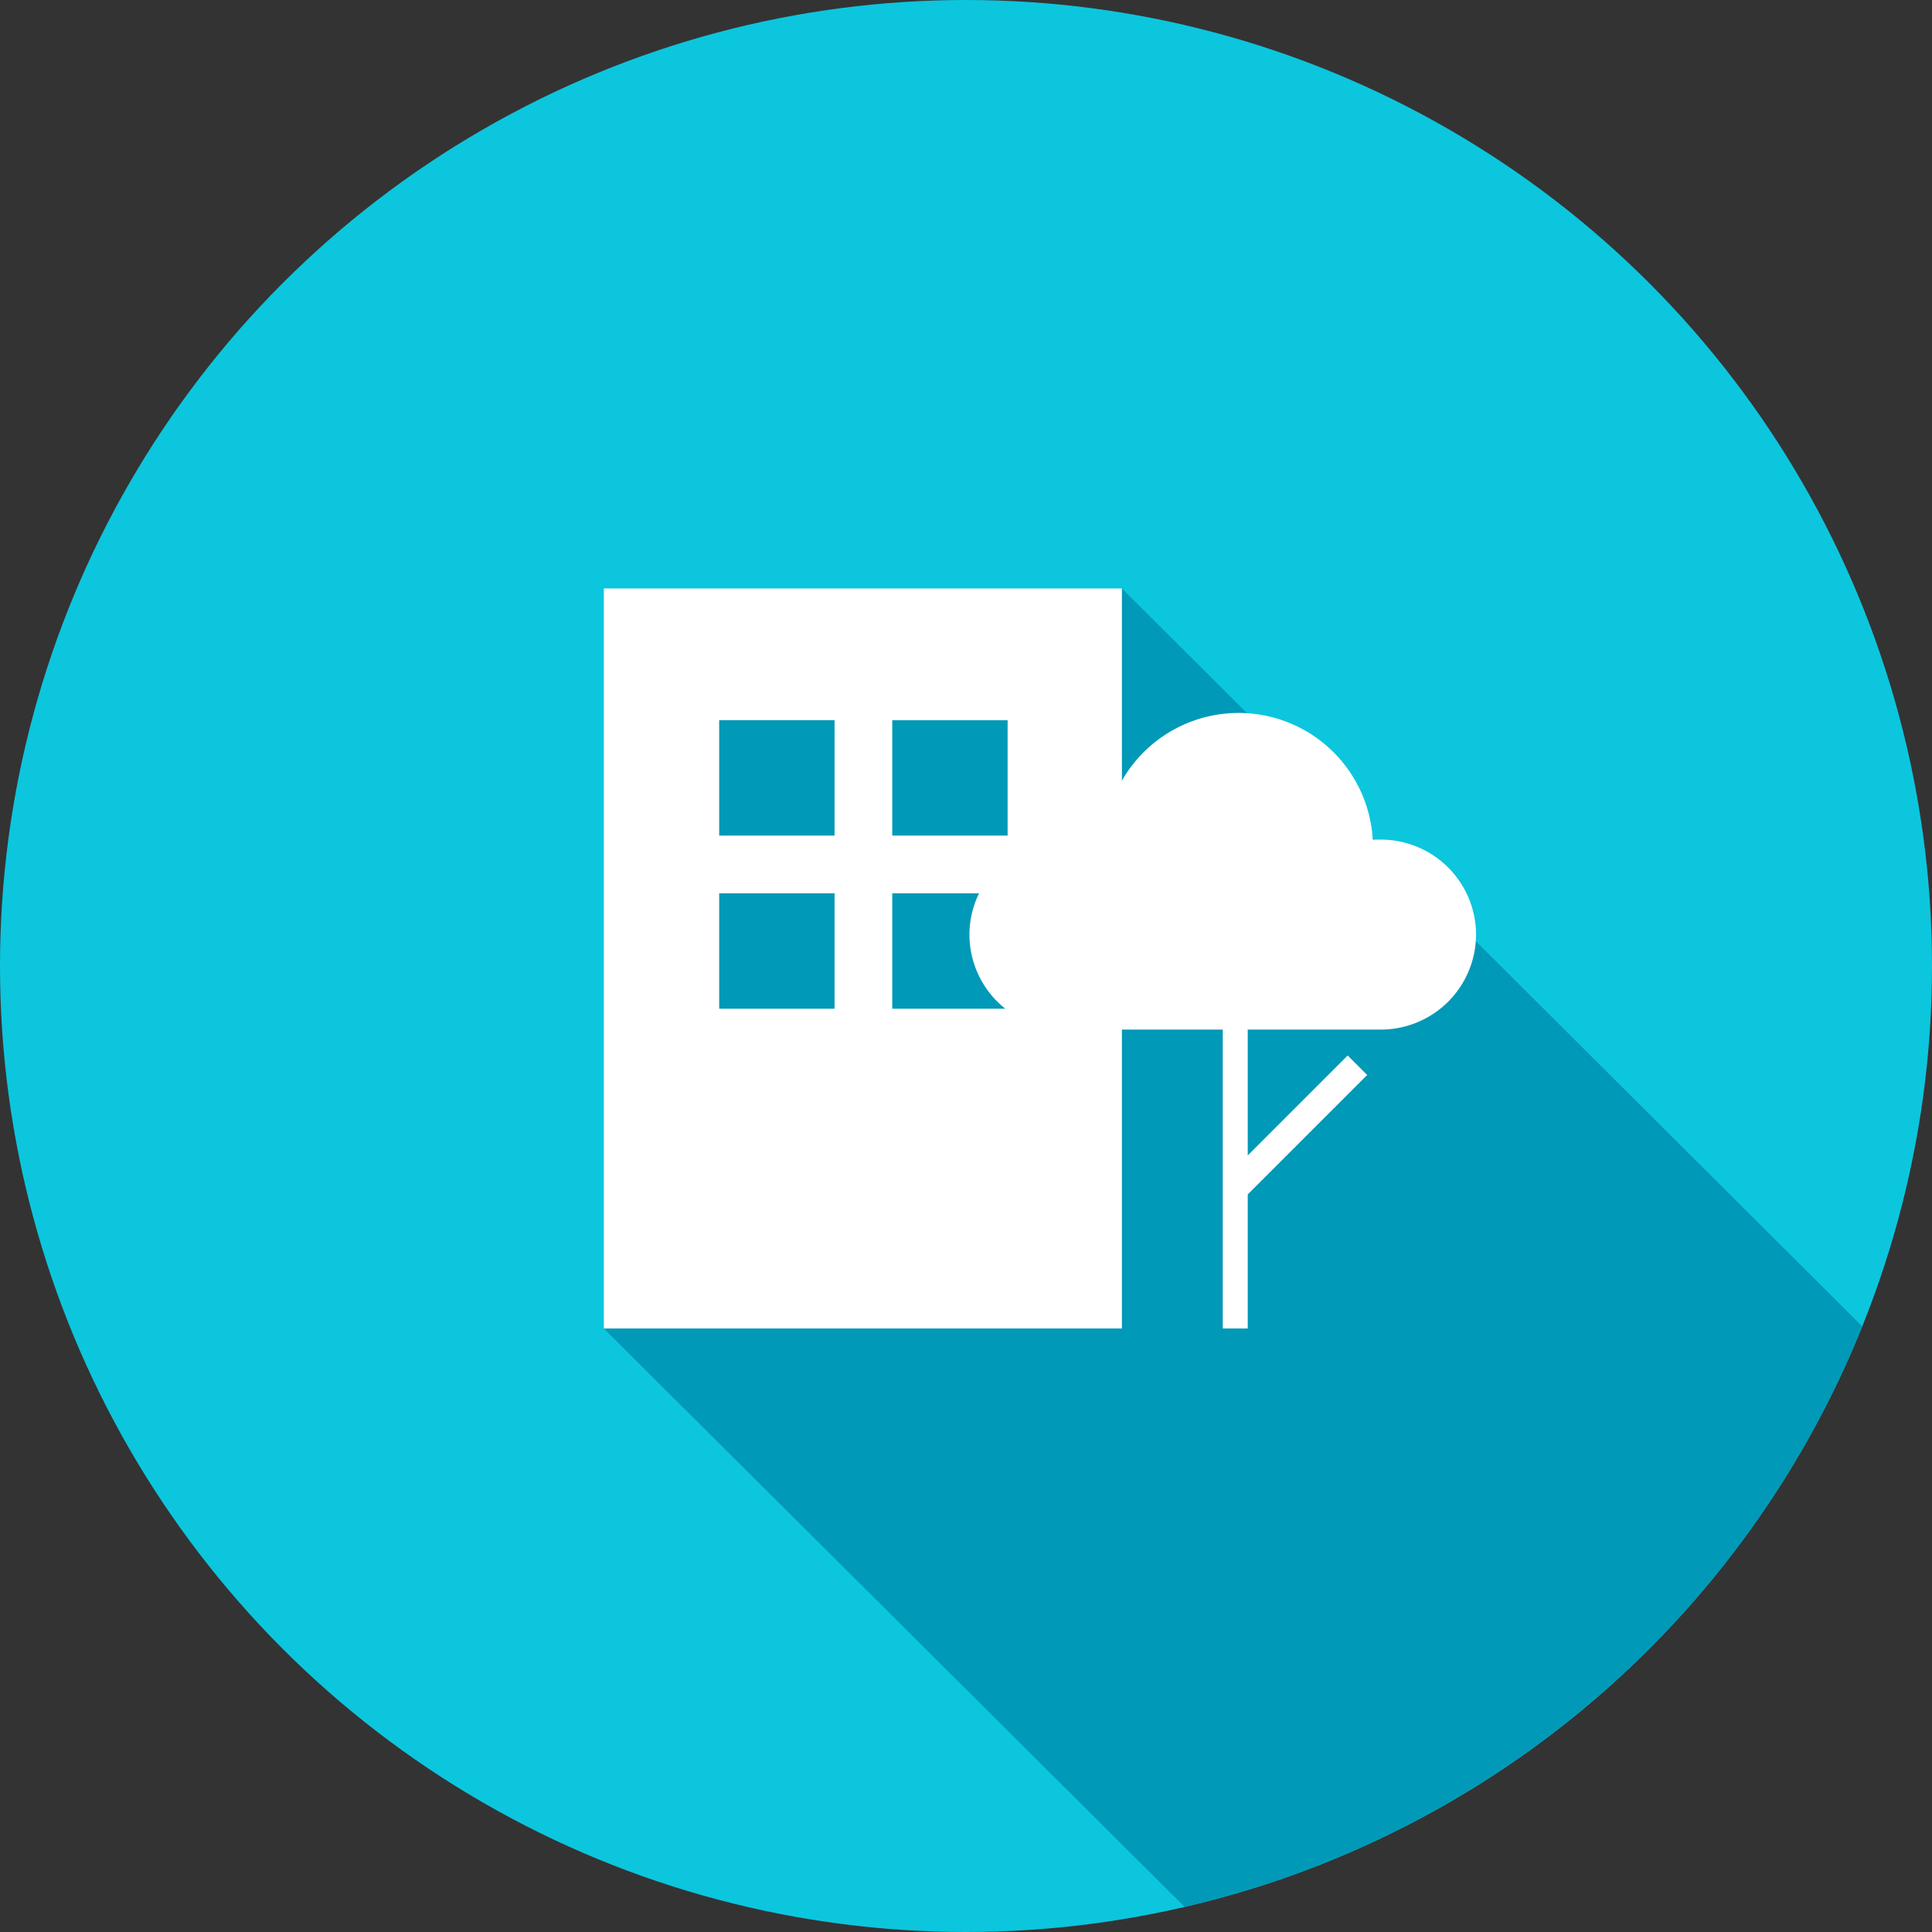
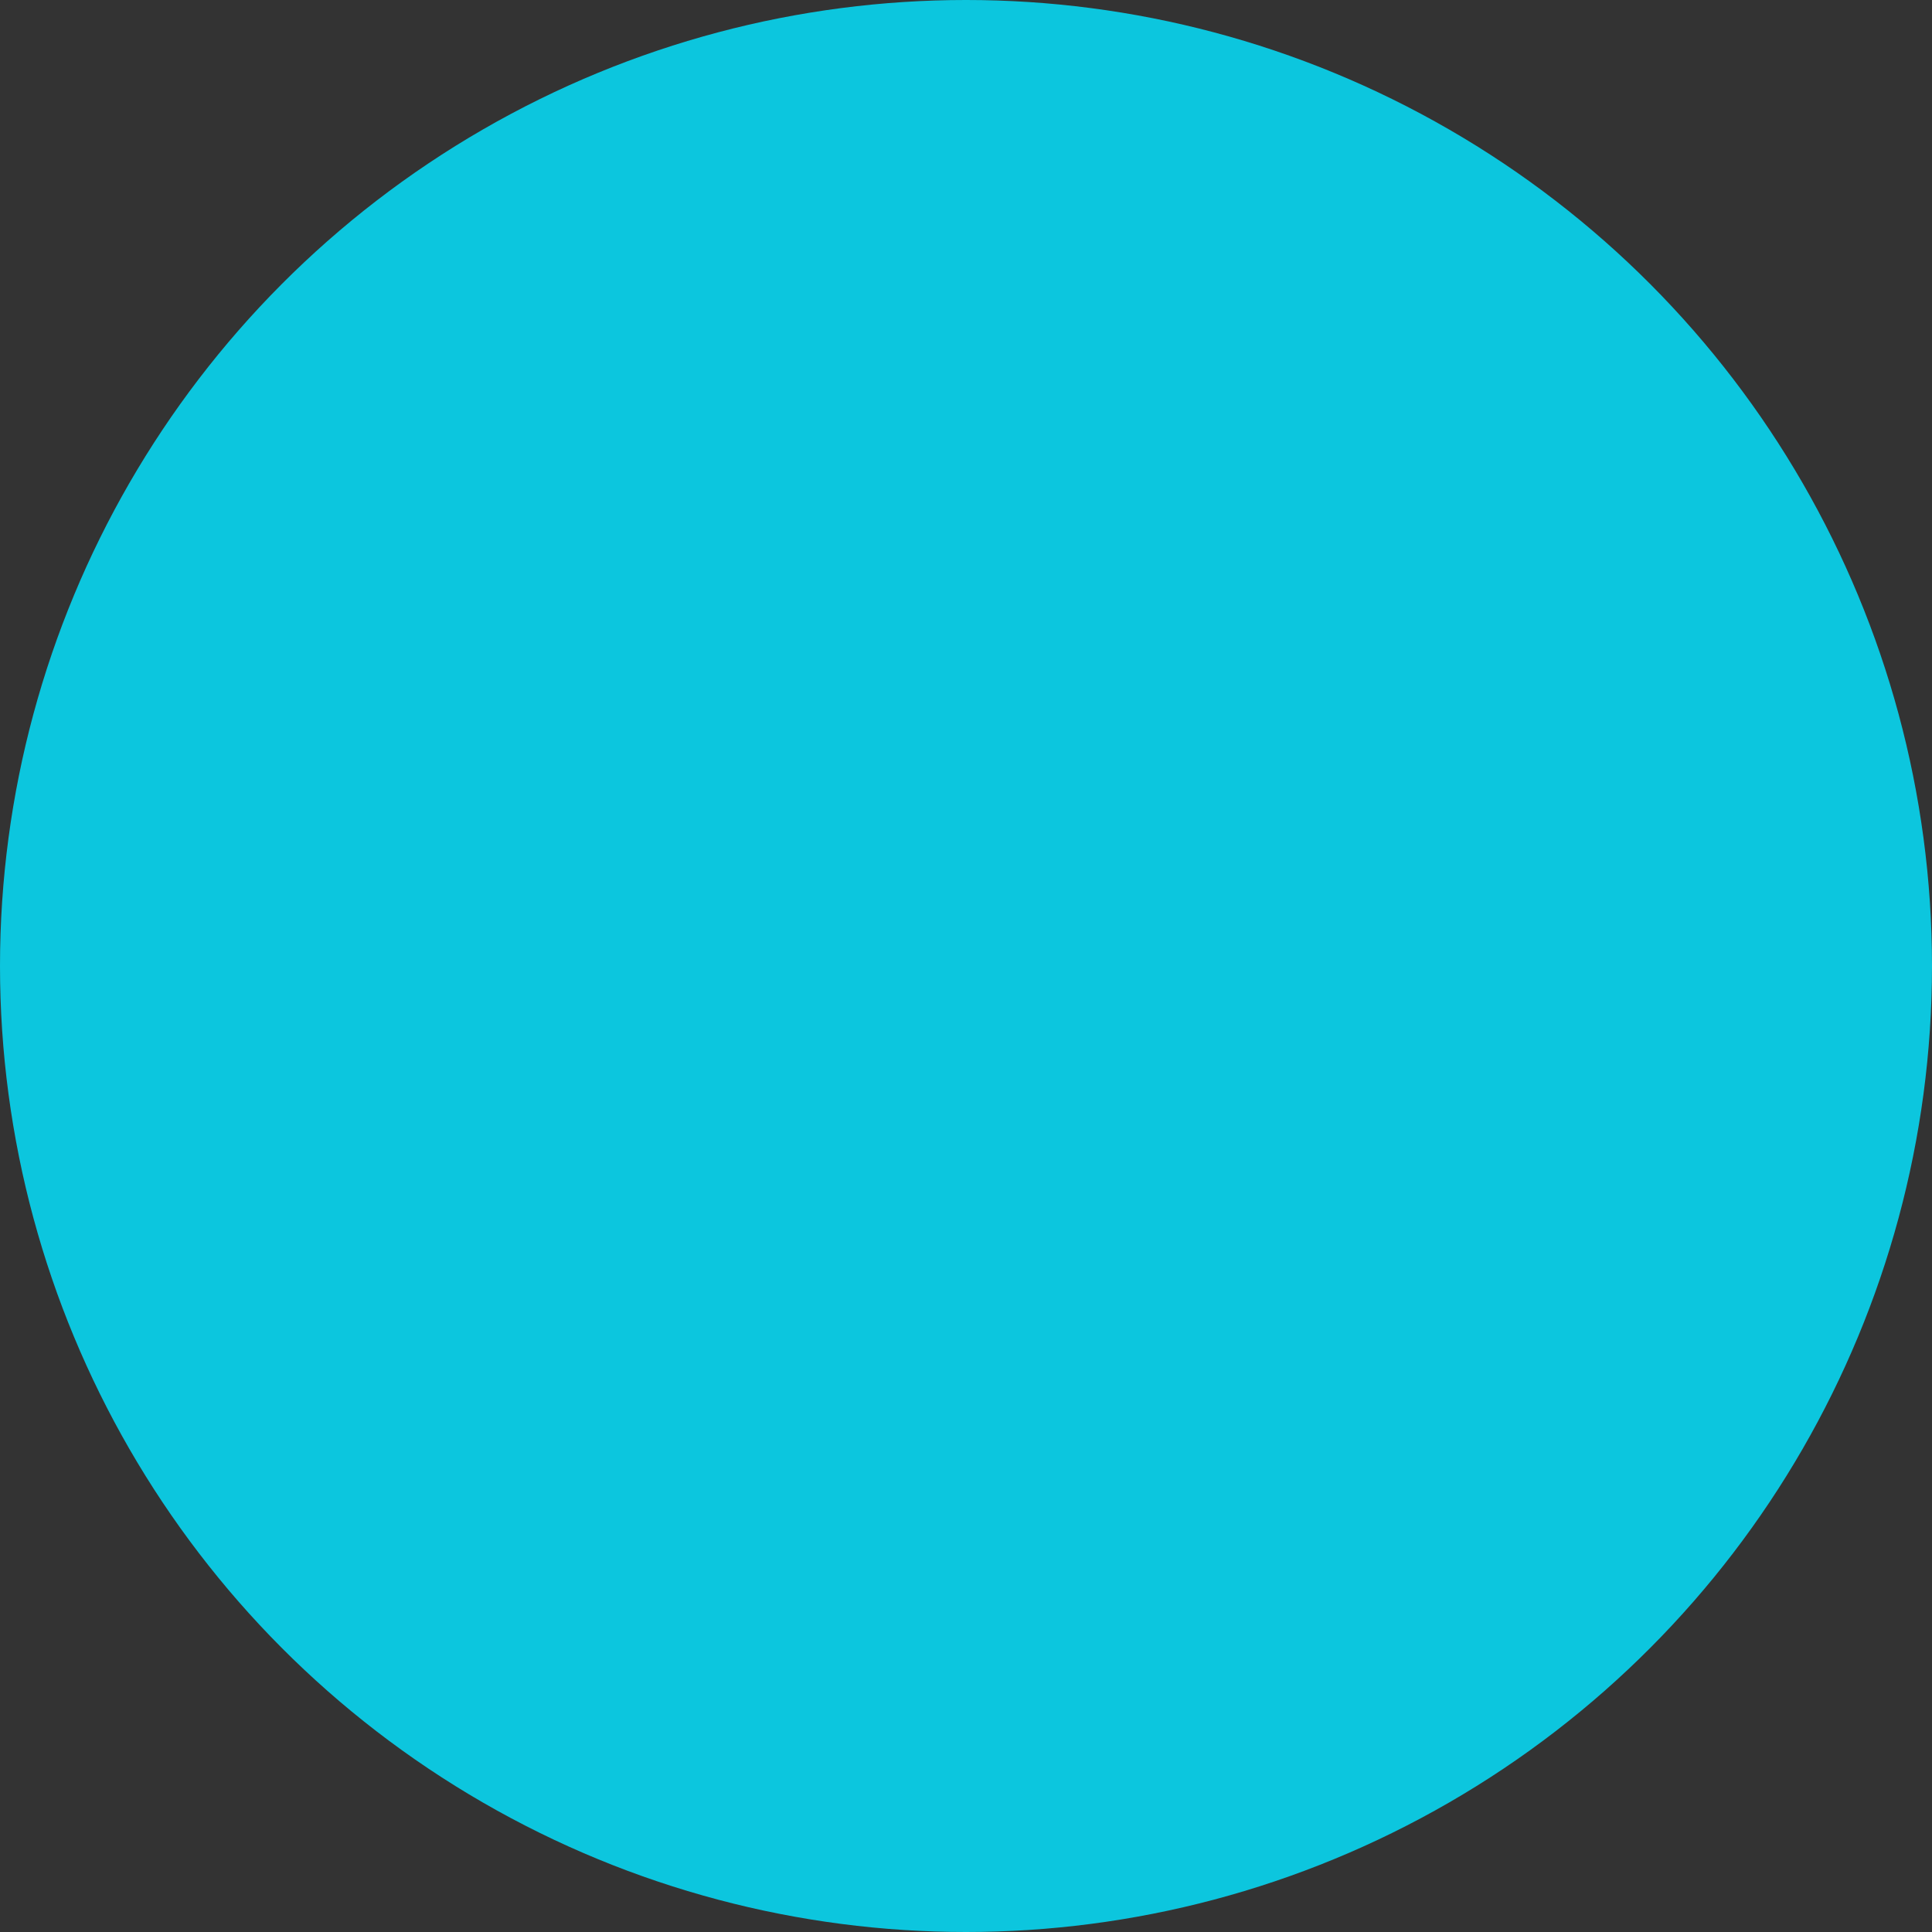
<svg xmlns="http://www.w3.org/2000/svg" width="166" height="166" viewBox="0 0 166 166">
  <rect x="0" y="0" width="166" height="166" fill="#333333" stroke="none" />
  <g id="Groupe_8617" data-name="Groupe 8617" transform="translate(-651.678 -224.518)">
    <circle id="Ellipse_798" data-name="Ellipse 798" cx="83" cy="83" r="83" transform="translate(651.678 224.518)" fill="#0cc6de" />
-     <path id="Tracé_42698" data-name="Tracé 42698" d="M748.073,275.079l-38.426,8.156-6.089,55.431,49.9,49.691a83.134,83.134,0,0,0,58.226-49.875Z" fill="#0099b7" />
-     <path id="Tracé_42699" data-name="Tracé 42699" d="M770.341,296.658h-.714a11.547,11.547,0,0,0-21.553-5.065V275.081H703.559v63.585h44.515V312.981h8.665v25.685h2.147V327.145l10.263-10.263-1.675-1.675-8.588,8.588V312.981h11.455a8.186,8.186,0,0,0,8.162-8.161h0A8.186,8.186,0,0,0,770.341,296.658Zm-42-10.255h9.913v9.913h-9.913Zm-4.957,24.783h-9.913v-9.913h9.913Zm0-14.87h-9.913V286.4h9.913Zm4.957,4.957H735.8a8.071,8.071,0,0,0-.827,3.547h0a8.153,8.153,0,0,0,3.078,6.366h-9.71Z" fill="#fff" />
  </g>
</svg>